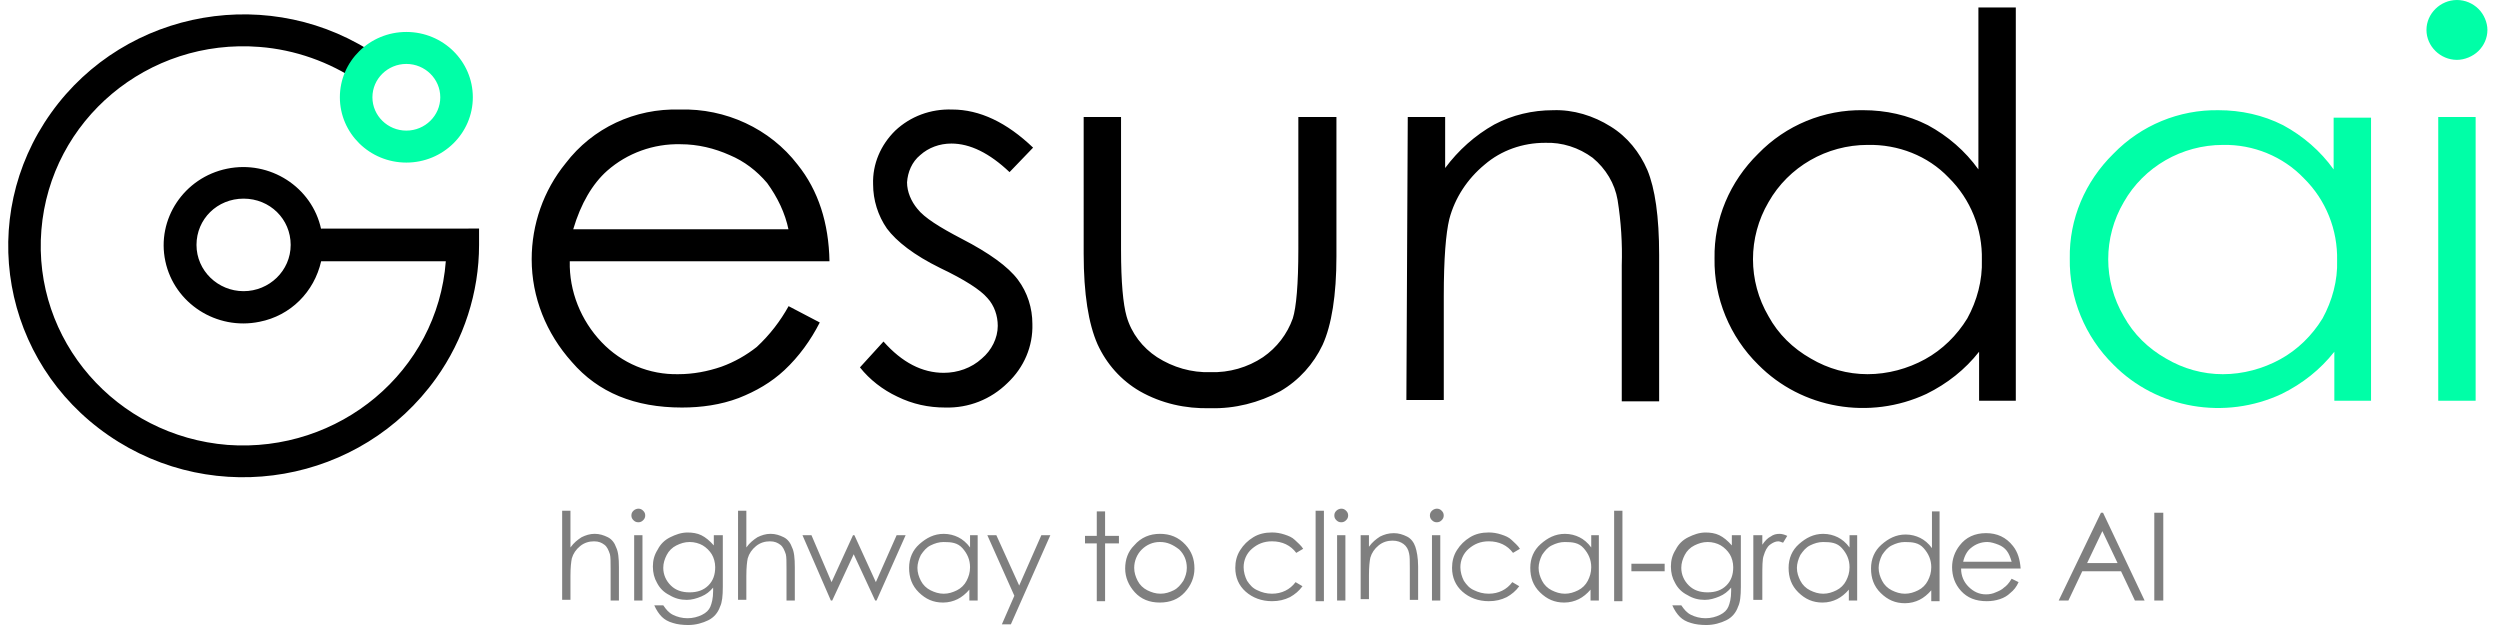
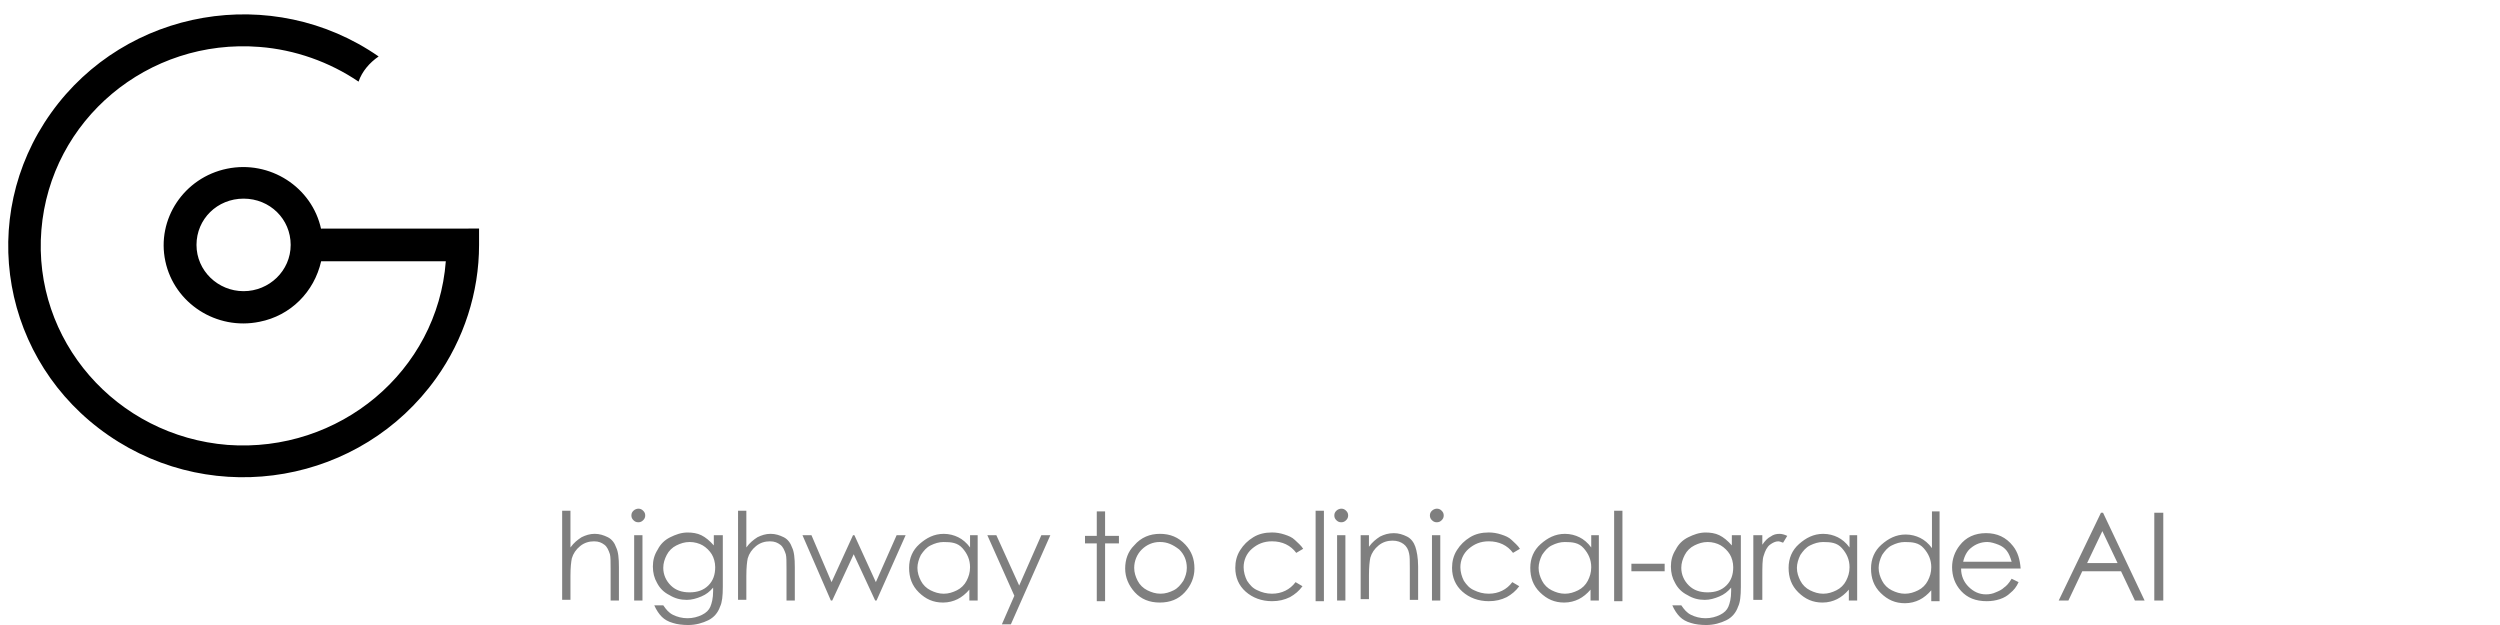
<svg xmlns="http://www.w3.org/2000/svg" width="152" height="38" fill="none">
  <g clip-path="url(#a)">
    <path fill="#000" d="M19.526 13.939c-.547-2.565-3.116-4.219-5.726-3.681-2.611.538-4.295 3.061-3.747 5.625.547 2.565 3.116 4.219 5.726 3.681 1.895-.372 3.326-1.82 3.747-3.681h7.579c-.505 6.701-6.484 11.665-13.263 11.168-6.779-.538-11.874-6.37-11.326-13.071C3.063 7.279 9 2.316 15.779 2.853c2.147.165 4.253.91 6.021 2.11.21-.62.674-1.158 1.221-1.53C16.579-1.035 7.652.496 3.105 6.866-1.443 13.236.115 22.005 6.6 26.472c6.484 4.467 15.369 2.895 19.916-3.475 1.684-2.358 2.611-5.212 2.611-8.107v-.993H19.526v.041Zm-4.716 3.764c-1.558 0-2.863-1.241-2.863-2.813s1.263-2.813 2.863-2.813c1.6 0 2.863 1.241 2.863 2.813s-1.305 2.813-2.863 2.813Z" />
-     <path fill="#00FFA7" d="M24.706 9.885c-2.232 0-4.042-1.779-4.042-3.971 0-2.192 1.81-3.971 4.042-3.971 2.232 0 4.042 1.779 4.042 3.971 0 2.192-1.811 3.971-4.042 3.971Zm0-5.998c-1.137 0-2.063.91-2.063 2.027 0 1.117.926 2.027 2.063 2.027 1.137 0 2.063-.91 2.063-2.027 0-1.117-.926-2.027-2.063-2.027ZM144.159 7.115V24.363h-2.231v-2.978c-.843 1.075-1.937 1.944-3.2 2.565-3.453 1.613-7.58.91-10.232-1.779-1.727-1.696-2.695-4.054-2.653-6.453-.042-2.399.926-4.674 2.653-6.37 1.684-1.737 4-2.689 6.4-2.647 1.347 0 2.695.29 3.916.91 1.221.662 2.273 1.572 3.073 2.689V7.156h2.274v-.041Zm-9.01 1.696c-2.485 0-4.801 1.324-6.022 3.475-1.263 2.151-1.263 4.798 0 6.949.59 1.075 1.474 1.944 2.569 2.565 1.052.62 2.231.951 3.453.951 1.221 0 2.442-.331 3.494-.91 1.053-.579 1.937-1.448 2.569-2.482.589-1.075.926-2.316.884-3.516.042-1.861-.674-3.681-2.021-5.005-1.263-1.324-3.074-2.068-4.926-2.027ZM149.382-0c.505 0 .968.207 1.305.538.337.331.548.827.548 1.282 0 .496-.211.951-.548 1.282-.337.331-.842.538-1.305.538-.505 0-.968-.207-1.305-.538-.337-.331-.548-.786-.548-1.282 0-.496.211-.951.548-1.282.337-.331.8-.538 1.305-.538ZM148.245 7.114h2.274V24.363h-2.274V7.114Z" />
-     <path fill="#000" d="m47.947 18.614 1.895.993c-.547 1.075-1.263 2.068-2.147 2.896-.8.745-1.726 1.282-2.779 1.696-1.095.414-2.274.579-3.453.579-2.863 0-5.095-.91-6.695-2.771-1.558-1.737-2.442-3.93-2.442-6.246 0-2.11.716-4.178 2.063-5.832C36.032 7.776 38.6 6.577 41.337 6.66c2.779-.083 5.474 1.158 7.158 3.35 1.263 1.572 1.895 3.557 1.937 5.874H34.642c-.042 1.82.674 3.599 1.937 4.922 1.221 1.282 2.905 1.986 4.674 1.944.884 0 1.768-.165 2.611-.455.8-.289 1.516-.703 2.147-1.2.8-.745 1.432-1.572 1.937-2.482Zm0-4.633c-.211-1.034-.674-1.985-1.305-2.854-.632-.745-1.389-1.324-2.274-1.696-.926-.414-1.937-.662-2.99-.662-1.642-.041-3.242.538-4.463 1.613-.884.786-1.6 1.985-2.063 3.557h13.095v.041ZM62.812 8.976 61.38 10.465c-1.221-1.158-2.4-1.737-3.537-1.737-.716 0-1.389.248-1.895.703-.505.414-.758 1.034-.8 1.655 0 .579.253 1.158.631 1.613.421.538 1.347 1.117 2.695 1.82 1.684.869 2.821 1.696 3.411 2.482.59.786.884 1.737.884 2.689.042 1.365-.505 2.647-1.516 3.599-1.01.993-2.358 1.53-3.789 1.489-1.011 0-1.979-.207-2.905-.662-.884-.414-1.684-1.034-2.274-1.779l1.432-1.572c1.137 1.282 2.358 1.903 3.663 1.903.842 0 1.684-.289 2.316-.869.59-.496.968-1.241.968-1.986 0-.62-.21-1.241-.632-1.696-.421-.496-1.389-1.117-2.863-1.82-1.6-.786-2.653-1.613-3.242-2.399-.547-.786-.842-1.737-.842-2.689-.042-1.241.463-2.399 1.347-3.268.926-.869 2.147-1.324 3.453-1.282 1.684 0 3.326.786 4.926 2.316ZM65.885 7.114h2.274v8.066c0 1.986.126 3.309.337 4.054.295 1.034.969 1.903 1.853 2.482.968.621 2.105.951 3.242.91 1.137.041 2.274-.289 3.2-.91.842-.579 1.474-1.406 1.811-2.358.21-.662.337-2.068.337-4.219V7.114h2.316v8.48c0 2.358-.295 4.178-.842 5.377-.547 1.158-1.432 2.151-2.568 2.813-1.305.703-2.779 1.075-4.253 1.034-1.516.041-2.99-.29-4.295-1.034-1.137-.662-2.021-1.655-2.568-2.854-.547-1.241-.842-3.061-.842-5.501V7.114ZM85.591 7.114h2.274v3.102c.8-1.075 1.81-1.986 2.99-2.647 1.095-.579 2.316-.869 3.579-.869 1.221-.041 2.442.331 3.495.993 1.01.62 1.768 1.572 2.232 2.647.463 1.117.715 2.813.715 5.17v8.893h-2.273v-8.273c.042-1.324-.042-2.647-.253-3.971-.168-.993-.716-1.903-1.516-2.565-.842-.62-1.853-.951-2.905-.91-1.347 0-2.653.455-3.663 1.324-1.053.869-1.81 2.027-2.147 3.309-.21.869-.337 2.399-.337 4.674v6.329h-2.274l.084-17.207ZM122.561.455V24.363h-2.232v-2.978c-.842 1.075-1.937 1.944-3.2 2.564-3.453 1.613-7.579.91-10.232-1.779-1.726-1.696-2.695-4.054-2.653-6.453-.042-2.399.927-4.674 2.653-6.37 1.684-1.737 4-2.689 6.4-2.647 1.348 0 2.695.29 3.916.91 1.221.662 2.274 1.572 3.074 2.689V.455h2.274Zm-9.011 8.355c-2.484 0-4.8 1.324-6.021 3.475-1.263 2.151-1.263 4.798 0 6.949.589 1.075 1.473 1.944 2.568 2.565 1.053.621 2.232.951 3.453.951 1.221 0 2.442-.331 3.495-.91 1.052-.579 1.937-1.448 2.568-2.482.59-1.075.926-2.316.884-3.557.042-1.861-.673-3.681-2.021-5.005-1.263-1.324-3.073-2.027-4.926-1.985Z" />
    <path fill="#000" d="M34.179 31.051h.505v2.234c.21-.29.421-.455.674-.621.253-.124.505-.207.8-.207.295 0 .547.083.8.207.253.124.421.372.505.621.126.248.168.662.168 1.2v2.027h-.505v-1.903c0-.455 0-.745-.042-.91-.084-.248-.168-.455-.337-.579-.169-.124-.337-.207-.632-.207-.295 0-.59.083-.842.289-.253.207-.421.455-.505.745-.042.207-.084.538-.084 1.075v1.448h-.505V31.051ZM38.809 30.927c.126 0 .21.041.294.124.084.083.126.165.126.289 0 .124-.042.207-.126.29-.084.083-.168.124-.294.124-.126 0-.21-.041-.294-.124-.084-.083-.126-.166-.126-.29 0-.124.042-.207.126-.289.084-.083.21-.124.294-.124Zm-.252 1.613h.505v3.971h-.505v-3.971ZM43.442 32.54h.505v3.144c0 .538-.042.951-.168 1.2-.126.372-.379.662-.716.827-.337.166-.758.29-1.221.29-.337 0-.674-.041-.926-.124-.295-.083-.505-.207-.674-.372-.168-.165-.337-.414-.463-.703h.547c.168.248.337.455.59.579.253.124.547.207.884.207.337 0 .632-.083.884-.207.253-.124.421-.289.506-.496.084-.207.168-.496.168-.951v-.207c-.211.248-.421.414-.716.538-.295.124-.589.207-.884.207-.379 0-.716-.083-1.053-.289-.336-.166-.589-.414-.758-.745-.168-.289-.252-.62-.252-.993 0-.372.084-.703.295-1.034.168-.331.421-.579.757-.745.337-.166.674-.29 1.053-.29.295 0 .59.041.842.166.253.124.505.331.758.62V32.54h.042Zm-1.516.414c-.295 0-.547.083-.8.207-.253.124-.463.331-.589.579-.126.248-.211.496-.211.786 0 .414.168.786.463 1.075.295.289.674.414 1.137.414.463 0 .842-.124 1.137-.414.295-.29.421-.662.421-1.117 0-.29-.084-.579-.21-.786-.126-.207-.337-.414-.548-.538-.21-.124-.505-.207-.8-.207ZM44.873 31.051h.505v2.234c.21-.29.421-.455.674-.621.253-.124.505-.207.8-.207.295 0 .547.083.8.207.253.124.421.372.505.621.126.248.168.662.168 1.2v2.027h-.505v-1.903c0-.455 0-.745-.042-.91-.084-.248-.169-.455-.337-.579-.168-.124-.337-.207-.632-.207-.295 0-.59.083-.842.289-.253.207-.421.455-.505.745-.042.207-.084.538-.084 1.075v1.448h-.505V31.051ZM48.79 32.54h.547l1.221 2.854 1.305-2.854h.084l1.305 2.854 1.263-2.854h.547l-1.768 3.971h-.084l-1.305-2.813-1.305 2.813h-.084L48.79 32.54ZM59.442 32.54v3.971h-.505v-.662c-.211.248-.463.455-.716.579-.253.124-.547.207-.884.207-.59 0-1.053-.207-1.474-.62-.421-.414-.59-.91-.59-1.489 0-.579.21-1.075.632-1.448.421-.372.884-.62 1.474-.62.337 0 .632.083.884.207.253.124.505.331.716.621V32.54h.505Zm-2.063.414c-.295 0-.547.083-.8.207-.253.124-.421.331-.59.579-.126.248-.21.538-.21.786 0 .289.084.538.21.786.126.248.337.455.59.579.253.124.505.207.8.207.295 0 .547-.083.8-.207.253-.124.463-.331.59-.579.126-.248.21-.496.21-.827 0-.455-.168-.827-.463-1.158-.295-.331-.674-.372-1.137-.372ZM60.031 32.54h.547l1.389 3.061 1.347-3.061h.547l-2.4 5.419h-.547l.758-1.737-1.642-3.681ZM66.684 31.093h.505v1.489h.842v.455h-.842v3.516h-.505v-3.516h-.716v-.455h.716v-1.489ZM70.517 32.457c.632 0 1.137.207 1.558.662.379.414.547.869.547 1.448 0 .538-.21 1.034-.59 1.448-.379.414-.884.62-1.516.62s-1.137-.207-1.516-.62c-.379-.414-.59-.91-.59-1.448 0-.538.168-1.034.547-1.406.421-.496.968-.703 1.558-.703Zm0 .496c-.421 0-.8.166-1.095.455-.295.29-.463.703-.463 1.117 0 .289.084.538.21.786.126.248.337.455.59.579.253.124.505.207.8.207.295 0 .547-.083.8-.207.253-.124.421-.331.59-.579.126-.248.21-.496.21-.786 0-.455-.168-.827-.463-1.117-.379-.289-.716-.455-1.179-.455ZM79.233 33.367l-.421.248c-.337-.455-.842-.703-1.474-.703-.505 0-.884.166-1.221.455-.337.29-.505.703-.505 1.117 0 .289.084.579.21.827.169.248.337.455.632.579.253.124.547.207.884.207.589 0 1.095-.248 1.432-.703l.421.248c-.21.29-.463.496-.758.662-.337.165-.674.248-1.095.248-.632 0-1.179-.207-1.6-.579-.421-.372-.632-.869-.632-1.448 0-.372.084-.745.295-1.075.21-.331.463-.579.8-.786.337-.207.716-.29 1.137-.29.253 0 .505.041.758.124.253.083.463.166.632.331.168.166.379.331.505.538ZM79.989 31.051h.505v5.501h-.505V31.051ZM81.547 30.927c.126 0 .21.041.294.124.084.083.126.165.126.289 0 .124-.042.207-.126.29-.084.083-.168.124-.294.124-.126 0-.21-.041-.294-.124-.084-.083-.126-.166-.126-.29 0-.124.042-.207.126-.289.084-.083.21-.124.294-.124Zm-.252 1.613h.505v3.971h-.505v-3.971ZM82.727 32.54h.505v.703c.211-.289.421-.455.674-.62.253-.124.505-.207.842-.207.295 0 .547.083.8.207.253.124.421.372.505.62.084.248.169.662.169 1.2v2.027h-.505v-1.903c0-.455 0-.745-.042-.91-.042-.248-.168-.455-.337-.579-.168-.124-.379-.207-.674-.207-.295 0-.59.083-.842.289-.253.207-.421.455-.505.745-.042.207-.084.538-.084 1.075v1.448h-.505v-3.888ZM87.358 30.927c.126 0 .21.041.294.124.084.083.126.165.126.289 0 .124-.042.207-.126.29-.084.083-.168.124-.294.124-.126 0-.21-.041-.294-.124-.084-.083-.126-.166-.126-.29 0-.124.042-.207.126-.289.084-.083.21-.124.294-.124Zm-.294 1.613h.505v3.971h-.505v-3.971ZM92.412 33.367l-.421.248c-.337-.455-.842-.703-1.474-.703-.505 0-.884.166-1.221.455-.337.29-.505.703-.505 1.117 0 .289.084.579.211.827.168.248.337.455.631.579.253.124.547.207.884.207.59 0 1.095-.248 1.432-.703l.421.248c-.21.29-.463.496-.758.662-.337.165-.674.248-1.095.248-.632 0-1.179-.207-1.6-.579-.421-.372-.632-.869-.632-1.448 0-.372.084-.745.295-1.075.21-.331.463-.579.8-.786.337-.207.716-.29 1.137-.29.253 0 .505.041.758.124.253.083.463.166.632.331.168.166.379.331.505.538ZM97.21 32.54v3.971h-.505v-.662c-.21.248-.463.455-.716.579-.253.124-.547.207-.884.207-.59 0-1.053-.207-1.474-.62-.421-.414-.59-.91-.59-1.489 0-.579.21-1.075.632-1.448.421-.372.884-.62 1.474-.62.337 0 .632.083.884.207.253.124.505.331.716.621V32.54h.463Zm-2.063.414c-.295 0-.547.083-.8.207-.253.124-.421.331-.59.579-.126.248-.21.538-.21.786 0 .289.084.538.21.786.126.248.337.455.59.579.253.124.505.207.8.207.295 0 .547-.083.8-.207.253-.124.463-.331.59-.579.126-.248.21-.496.21-.827 0-.455-.168-.827-.463-1.158-.295-.331-.674-.372-1.137-.372ZM98.139 31.051h.505v5.501h-.505V31.051ZM99.189 34.277h2.022v.455h-2.022v-.455ZM105.338 32.54h.506v3.144c0 .538-.043.951-.169 1.2-.126.372-.379.662-.716.827-.337.166-.758.29-1.221.29-.337 0-.673-.041-.926-.124-.295-.083-.505-.207-.674-.372-.168-.165-.337-.414-.463-.703h.547c.169.248.337.455.59.579.253.124.547.207.884.207.337 0 .632-.083.884-.207.253-.124.421-.289.506-.496.084-.207.168-.496.168-.951v-.207c-.21.248-.421.414-.716.538-.295.124-.589.207-.884.207-.379 0-.716-.083-1.053-.289-.336-.166-.589-.414-.758-.745-.168-.289-.252-.62-.252-.993 0-.372.084-.703.295-1.034.168-.331.421-.579.757-.745.337-.166.674-.29 1.053-.29.295 0 .59.041.842.166.253.124.506.331.758.62V32.54h.042Zm-1.516.414c-.294 0-.547.083-.8.207-.252.124-.463.331-.589.579-.126.248-.211.496-.211.786 0 .414.169.786.464 1.075.294.289.673.414 1.136.414.464 0 .843-.124 1.137-.414.295-.29.421-.662.421-1.117 0-.29-.084-.579-.21-.786-.126-.207-.337-.414-.548-.538-.21-.124-.505-.207-.8-.207ZM106.602 32.54h.547v.579c.168-.248.337-.414.505-.496.169-.124.337-.165.548-.165.126 0 .294.041.463.124l-.253.414c-.126-.041-.21-.083-.295-.083-.168 0-.336.083-.505.207-.168.124-.295.372-.379.662-.084.207-.084.662-.084 1.365v1.324h-.547V32.54ZM112.916 32.54v3.971h-.506v-.662c-.21.248-.463.455-.716.579-.252.124-.547.207-.884.207-.589 0-1.052-.207-1.473-.62-.422-.414-.59-.91-.59-1.489 0-.579.211-1.075.632-1.448.421-.372.884-.62 1.473-.62.337 0 .632.083.885.207.252.124.505.331.715.621V32.54h.464Zm-2.064.414c-.294 0-.547.083-.8.207-.252.124-.421.331-.589.579-.126.248-.211.538-.211.786 0 .289.085.538.211.786.126.248.337.455.589.579.253.124.506.207.8.207.295 0 .547-.083.8-.207.253-.124.464-.331.59-.579.126-.248.21-.496.21-.827 0-.455-.168-.827-.463-1.158-.295-.331-.674-.372-1.137-.372ZM117.926 31.051v5.501h-.505v-.662c-.211.248-.463.455-.716.579-.252.124-.547.207-.884.207-.589 0-1.053-.207-1.474-.621-.421-.414-.589-.91-.589-1.489 0-.579.21-1.075.631-1.448.421-.372.885-.62 1.474-.62.337 0 .632.083.884.207.253.124.506.331.716.62v-2.234h.463v-.041Zm-2.105 1.903c-.295 0-.547.083-.8.207-.253.124-.421.331-.589.579-.127.248-.211.538-.211.786 0 .289.084.538.211.786.126.248.336.455.589.579.253.124.505.207.8.207.295 0 .547-.083.8-.207.253-.124.463-.331.589-.579.127-.248.211-.496.211-.827 0-.455-.168-.827-.463-1.158-.295-.331-.674-.372-1.137-.372ZM122.308 35.187l.421.207c-.127.289-.295.496-.506.662-.168.165-.379.289-.631.372-.253.083-.505.124-.8.124-.674 0-1.179-.207-1.558-.62-.379-.414-.547-.91-.547-1.448 0-.496.168-.951.463-1.324.379-.496.926-.745 1.6-.745.673 0 1.221.248 1.642.786.295.372.421.827.463 1.365h-3.621c0 .455.168.827.463 1.117.295.29.632.455 1.053.455.21 0 .421-.041.589-.124.211-.083.379-.165.505-.289.127-.083.295-.248.464-.538Zm0-1.034c-.085-.289-.169-.496-.295-.662-.126-.165-.295-.289-.505-.372-.211-.083-.464-.166-.674-.166-.379 0-.716.124-1.011.372-.21.165-.379.455-.463.827h2.948ZM127.865 31.175l2.526 5.336h-.589l-.843-1.779h-2.357l-.843 1.779h-.589l2.568-5.336h.127Zm-.042 1.117-.927 1.944h1.853l-.926-1.944ZM130.981 31.175h.547v5.336h-.547v-5.336Z" opacity=".5" />
  </g>
  <defs>
    <clipPath id="a">
      <path fill="#fff" d="M.5 0h150.733v38H.5z" />
    </clipPath>
  </defs>
</svg>